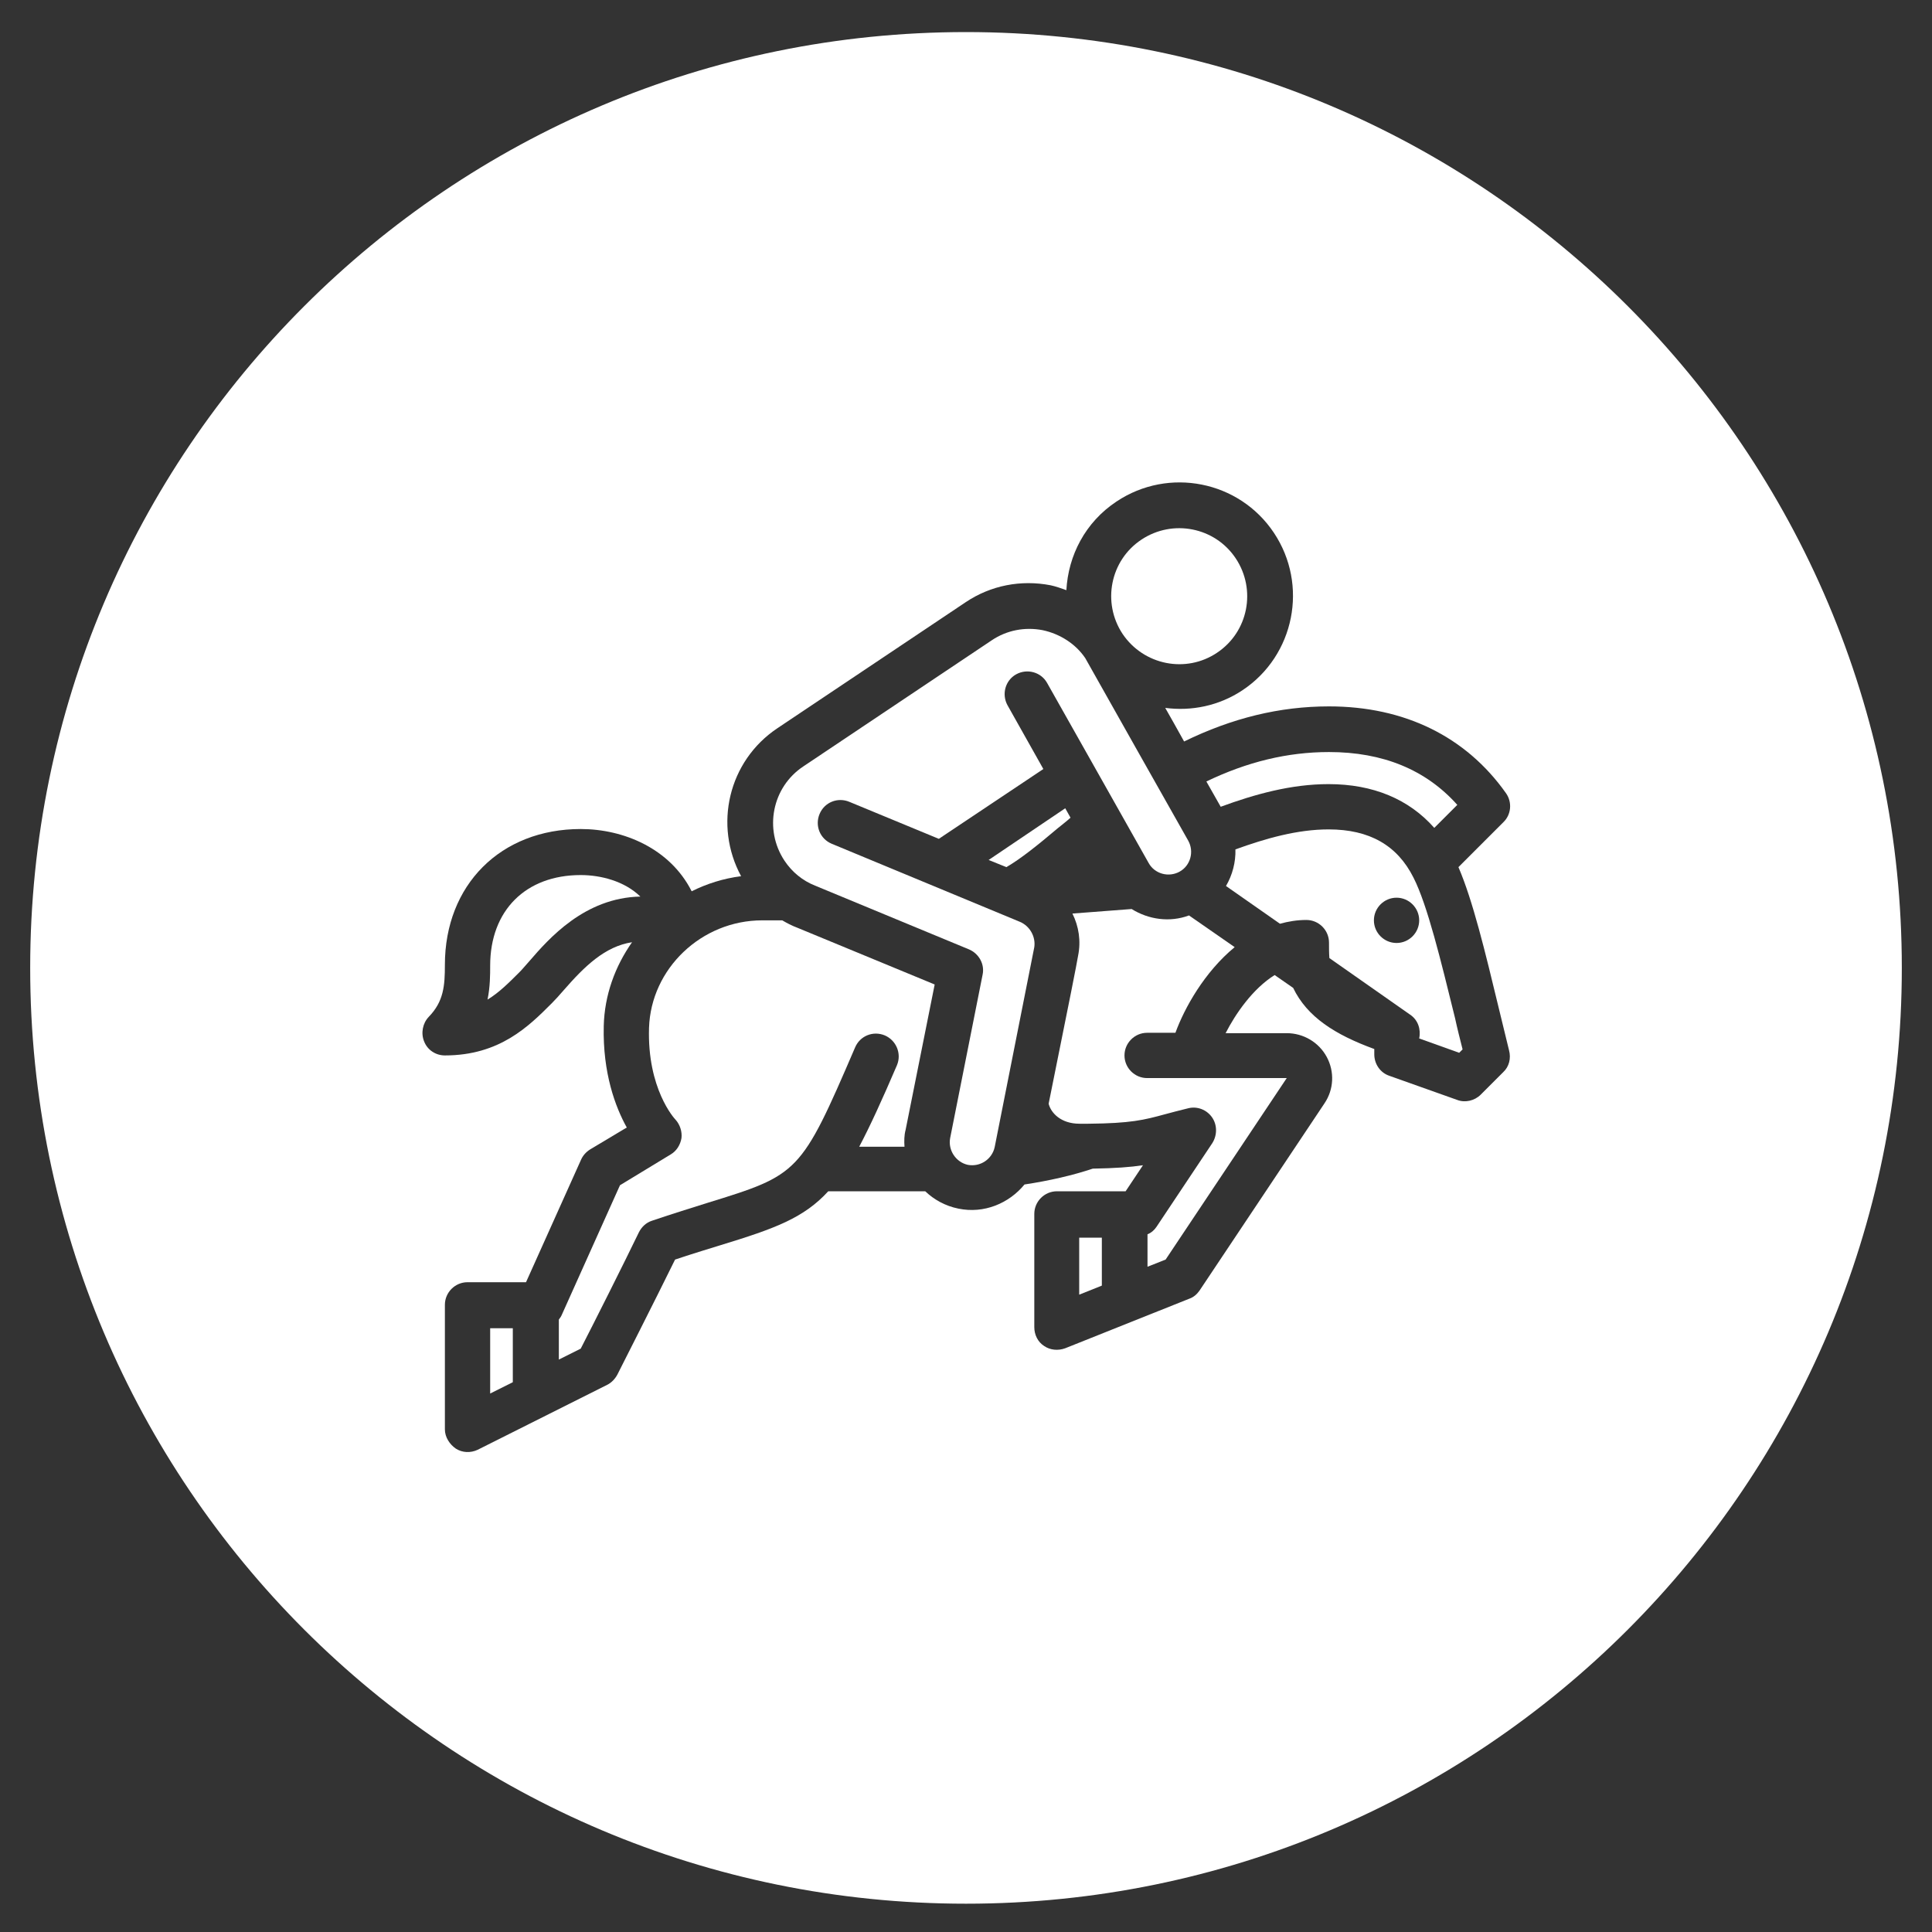
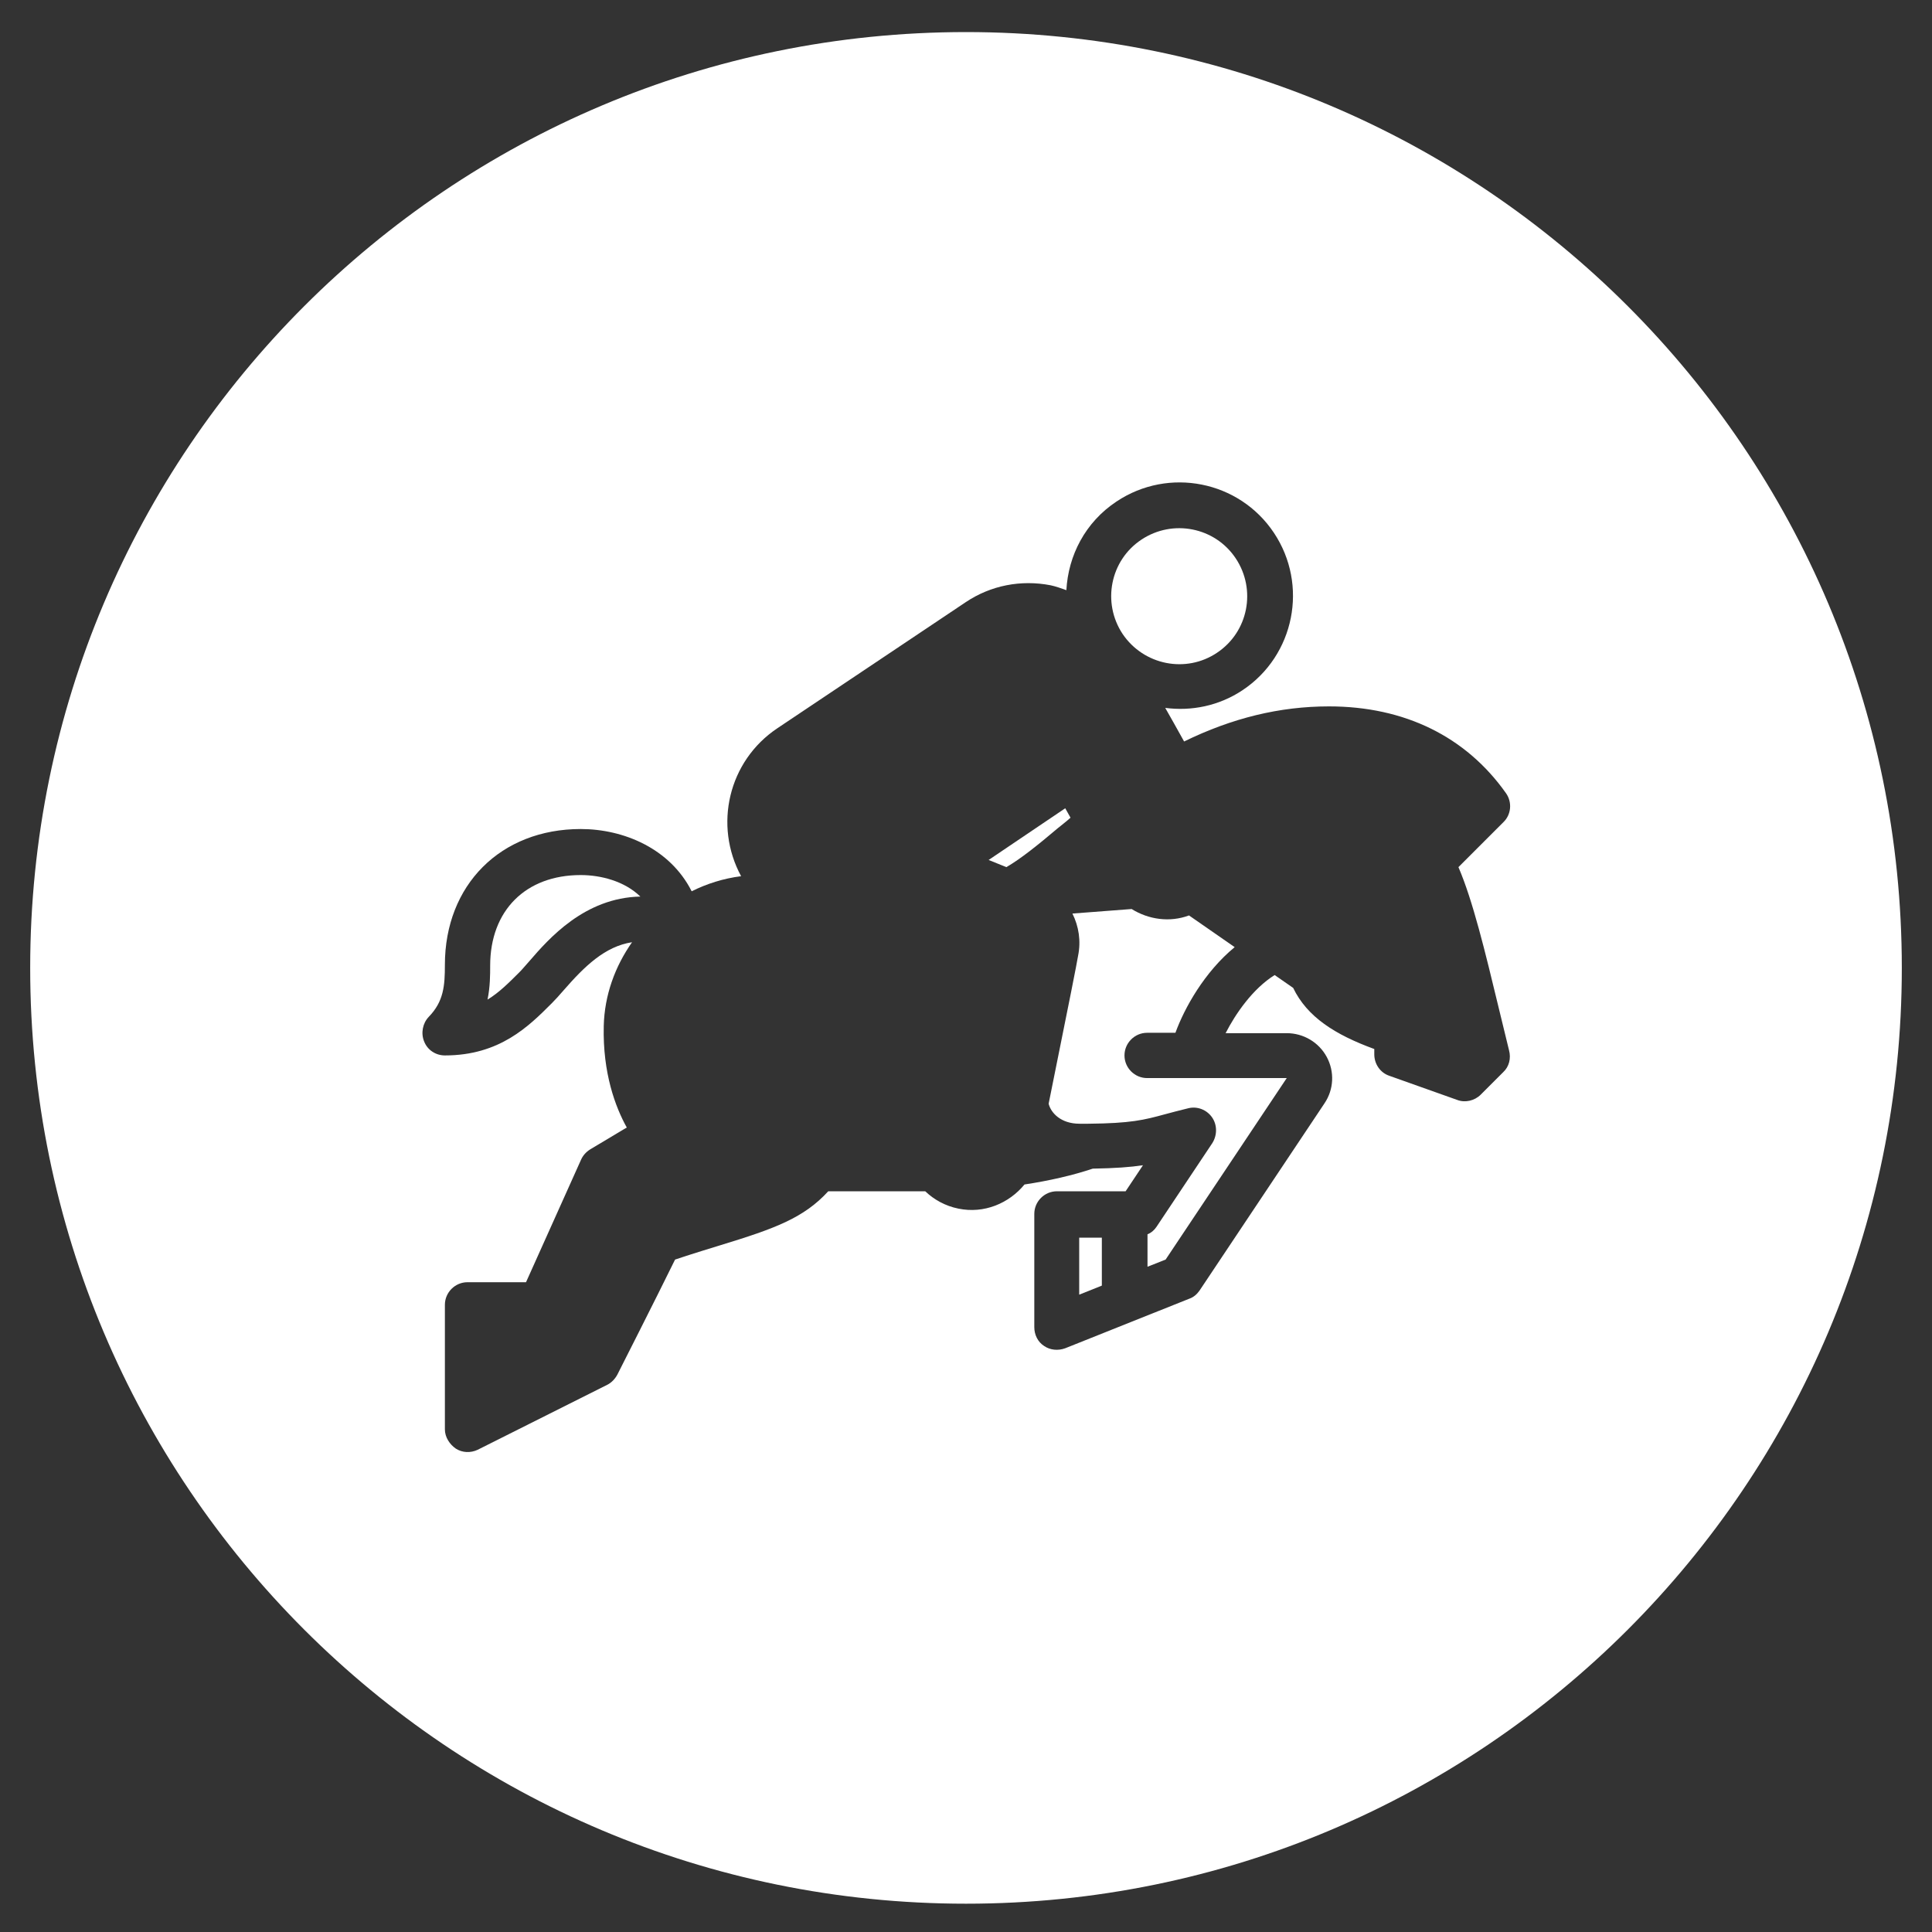
<svg xmlns="http://www.w3.org/2000/svg" version="1.1" id="Layer_1" x="0px" y="0px" viewBox="0 0 512 512" style="enable-background:new 0 0 512 512;" xml:space="preserve">
  <rect x="0" y="0" width="512" height="512" fill="#333333" stroke="none" />
  <style type="text/css">
	.st0{fill:#FFFFFF;}
</style>
  <g>
    <path class="st0" d="M153.9,231.9c-14.6,0-24,9.4-24,24c0,2.4,0,5.6-0.7,9c3-1.8,5.6-4.4,8.5-7.3c0.8-0.8,1.6-1.8,2.6-2.9   c5.1-5.9,14.6-16.8,29.4-17.1C165.5,233.5,159.2,231.9,153.9,231.9z" />
    <path class="st0" d="M322.5,173c8.3-5.5,10.5-16.7,5-25c-5.5-8.3-16.7-10.5-25-5c-8.3,5.5-10.5,16.7-5,25   C303.1,176.3,314.3,178.5,322.5,173z" />
-     <path class="st0" d="M270.3,244.3l-49.9-20.7c-3.1-1.3-4.5-4.8-3.2-7.9c1.3-3.1,4.8-4.5,7.9-3.2l23.7,9.8l27.7-18.5l-9.5-16.9   c-1.6-2.9-0.6-6.6,2.3-8.2c2.9-1.6,6.6-0.6,8.2,2.3l12.3,21.8l0,0l14.6,25.9c1.6,2.9,5.3,3.9,8.2,2.3c2.9-1.6,3.9-5.3,2.3-8.2   c0,0-26.5-46.9-27.3-48.4c-2.5-3.7-6.6-6.4-11.3-7.4c-4.7-0.9-9.5,0-13.5,2.7l-49.9,33.4c-8.3,5.5-10.5,16.7-5,25   c2,3,4.8,5.3,8.1,6.6l40.8,16.9c2.6,1.1,4.2,3.9,3.6,6.7l-8.6,43.3c-0.6,3.2,1.5,6.4,4.7,7.1c3.3,0.6,6.4-1.5,7.1-4.7   c0,0,10.4-52.5,10.5-53C274.5,248.2,272.9,245.4,270.3,244.3z" />
-     <path class="st0" d="M207.3,243.9h-5.3c-16.1,0-29.5,12.8-30,28.5c-0.5,16.1,6.7,24,7,24.3c1.2,1.3,1.8,3.2,1.6,4.9   c-0.3,1.8-1.3,3.4-2.8,4.3l-13.5,8.2l-15.4,34.3c-0.2,0.5-0.5,0.9-0.8,1.3v10.6l5.8-2.9c2.9-5.6,11.8-23.3,15.4-30.8c0,0,0,0,0,0   c0.7-1.4,1.9-2.6,3.5-3.1c5.6-1.9,10.5-3.4,14.6-4.7c24.3-7.5,24.8-7.7,39.2-41.2c1.3-3.1,4.8-4.5,7.9-3.2c3,1.3,4.5,4.8,3.2,7.9   c-3.9,9.1-7.1,16.1-10,21.6c3,0,7,0,12,0c-0.1-1.5-0.1-3,0.3-4.5l7.7-38.5l-36.3-15C209.8,245.3,208.5,244.6,207.3,243.9z" />
    <polygon class="st0" points="286,343.1 292,340.7 292,328 286,328  " />
-     <polygon class="st0" points="129.9,369.3 135.9,366.3 135.9,352 129.9,352  " />
-     <path class="st0" d="M352.1,207.8c11.8,0,21.3,4,28,11.6l6.1-6.1c-8.3-9.3-19.7-14-34-14c-11,0-21.7,2.6-32.5,7.8   c1.2,2.1,2.5,4.4,3.8,6.7C332.5,210.5,342.1,207.8,352.1,207.8z" />
    <path class="st0" d="M266.7,229.8c3.8-2.2,8.4-5.9,13.6-10.3c1.1-0.9,2.3-1.8,3.4-2.8l-1.4-2.5L262,227.9L266.7,229.8z" />
-     <path class="st0" d="M374.6,232.6c-4.3-8.6-11.7-12.8-22.5-12.8c-8.3,0-16.7,2.4-24.7,5.3c0.1,3.4-0.8,6.8-2.5,9.7l14.3,10   c2.2-0.6,4.5-1,7-1c3.3,0,6,2.7,6,6c0,1.4,0,2.8,0.1,4.1l21.4,15c2.1,1.4,2.9,3.9,2.4,6.3l10.6,3.8l0.9-0.9c-0.7-2.8-1.4-5.5-2-8.3   C381.8,254.4,378.3,239.9,374.6,232.6z M370.1,249.9c-3.3,0-6-2.7-6-6c0-3.3,2.7-6,6-6c3.3,0,6,2.7,6,6   C376.1,247.2,373.4,249.9,370.1,249.9z" />
    <path class="st0" d="M256,8.5c-137,0-248,111-248,248c0,137,111,248,248,248s248-111,248-248C504,119.5,393,8.5,256,8.5z    M398.4,284.1l-6,6c-1.6,1.6-4.1,2.2-6.2,1.4l-18-6.4c-2.4-0.8-4-3.1-4-5.7v-1.4c-10.4-3.8-17.8-8.5-21.5-16.2l-4.9-3.4   c-5.8,3.6-10.4,10.3-13,15.4h16.2c4.4,0,8.5,2.4,10.6,6.3c2.1,3.9,1.9,8.6-0.6,12.3l-33.1,49.6c-0.7,1-1.6,1.8-2.8,2.2l-32.8,13.1   c-1.9,0.7-4,0.5-5.6-0.6c-1.7-1.1-2.6-3-2.6-5v-30c0-3.3,2.7-6,6-6h18.2l4.6-6.9c-3.3,0.5-7.3,0.8-13.3,0.9   c-5.4,1.8-11.5,3.2-18.1,4.2c-4.1,5-10.7,7.8-17.5,6.4c-3.5-0.7-6.5-2.4-8.8-4.6c-9.9,0-19.3,0-25.7,0c-6.5,7.1-14.2,9.9-28.6,14.3   c-0.6,0.2-7.6,2.3-12,3.8c-5,10.2-15.3,30.5-15.3,30.5c-0.6,1.1-1.5,2.1-2.7,2.7l-34.3,17.2c-1.9,0.9-4.1,0.8-5.8-0.3   c-1.6-1.1-2.9-3-2.9-5.1v-33c0-3.3,2.7-6,6-6h15.5l14.6-32.5c0.5-1.1,1.3-2,2.4-2.7l9.7-5.8c-3-5.4-6.4-14.4-6.1-26.9   c0.2-8.2,3-15.8,7.5-22.2c-7.2,1.1-12.6,6.4-18.1,12.7c-1.2,1.4-2.3,2.6-3.2,3.5c-6.1,6.1-13.8,13.8-28.3,13.8   c-2.4,0-4.6-1.4-5.5-3.7c-0.9-2.2-0.4-4.8,1.2-6.5c4-4.1,4.3-8.3,4.3-13.8c0-21.2,14.8-36,36-36c11.4,0,23.7,5.2,29.4,16.5   c4-2,8.4-3.4,13.1-4c-7.3-13.5-3.4-30.5,9.6-39.2l49.9-33.4c6.7-4.5,14.7-6,22.5-4.5c1.4,0.3,2.8,0.8,4.2,1.3   c0.5-9.2,5-18,13.3-23.5c13.8-9.2,32.5-5.5,41.7,8.3c9.2,13.8,5.5,32.5-8.3,41.7c-6.3,4.2-13.6,5.6-20.5,4.7c1.5,2.6,3.1,5.5,5,8.9   c12.7-6.2,25.3-9.3,38.4-9.3c20,0,36.3,8,46.9,23c1.7,2.4,1.4,5.7-0.7,7.7l-11.9,11.9c3.8,8.8,7.1,22.5,10.6,37   c0.9,3.8,1.9,7.7,2.8,11.5C400.5,280.5,399.9,282.7,398.4,284.1z" />
    <path class="st0" d="M299.9,240.9l-15.7,1.2c1.7,3.4,2.3,7.3,1.5,11.2l0,0c-0.4,2.4-2,10.5-7.8,39.2c0.6,2.4,3.2,5.3,8.2,5.3   c0.8,0,1.5,0,2.3,0c11.3-0.1,14.8-1,20.3-2.5c1.8-0.5,3.8-1,6.2-1.6c2.4-0.6,4.9,0.4,6.3,2.4c1.4,2,1.4,4.7,0.1,6.8l-14.8,22.2   c-0.6,0.9-1.4,1.6-2.4,2v8.6l4.8-1.9l32.1-48.1h-24.7H304c-3.3,0-6-2.7-6-6c0-3.3,2.7-6,6-6h7.5c2.4-6.6,7.7-16.1,15.7-22.7   l-12.1-8.4C310,244.5,304.4,243.7,299.9,240.9z" />
  </g>
</svg>